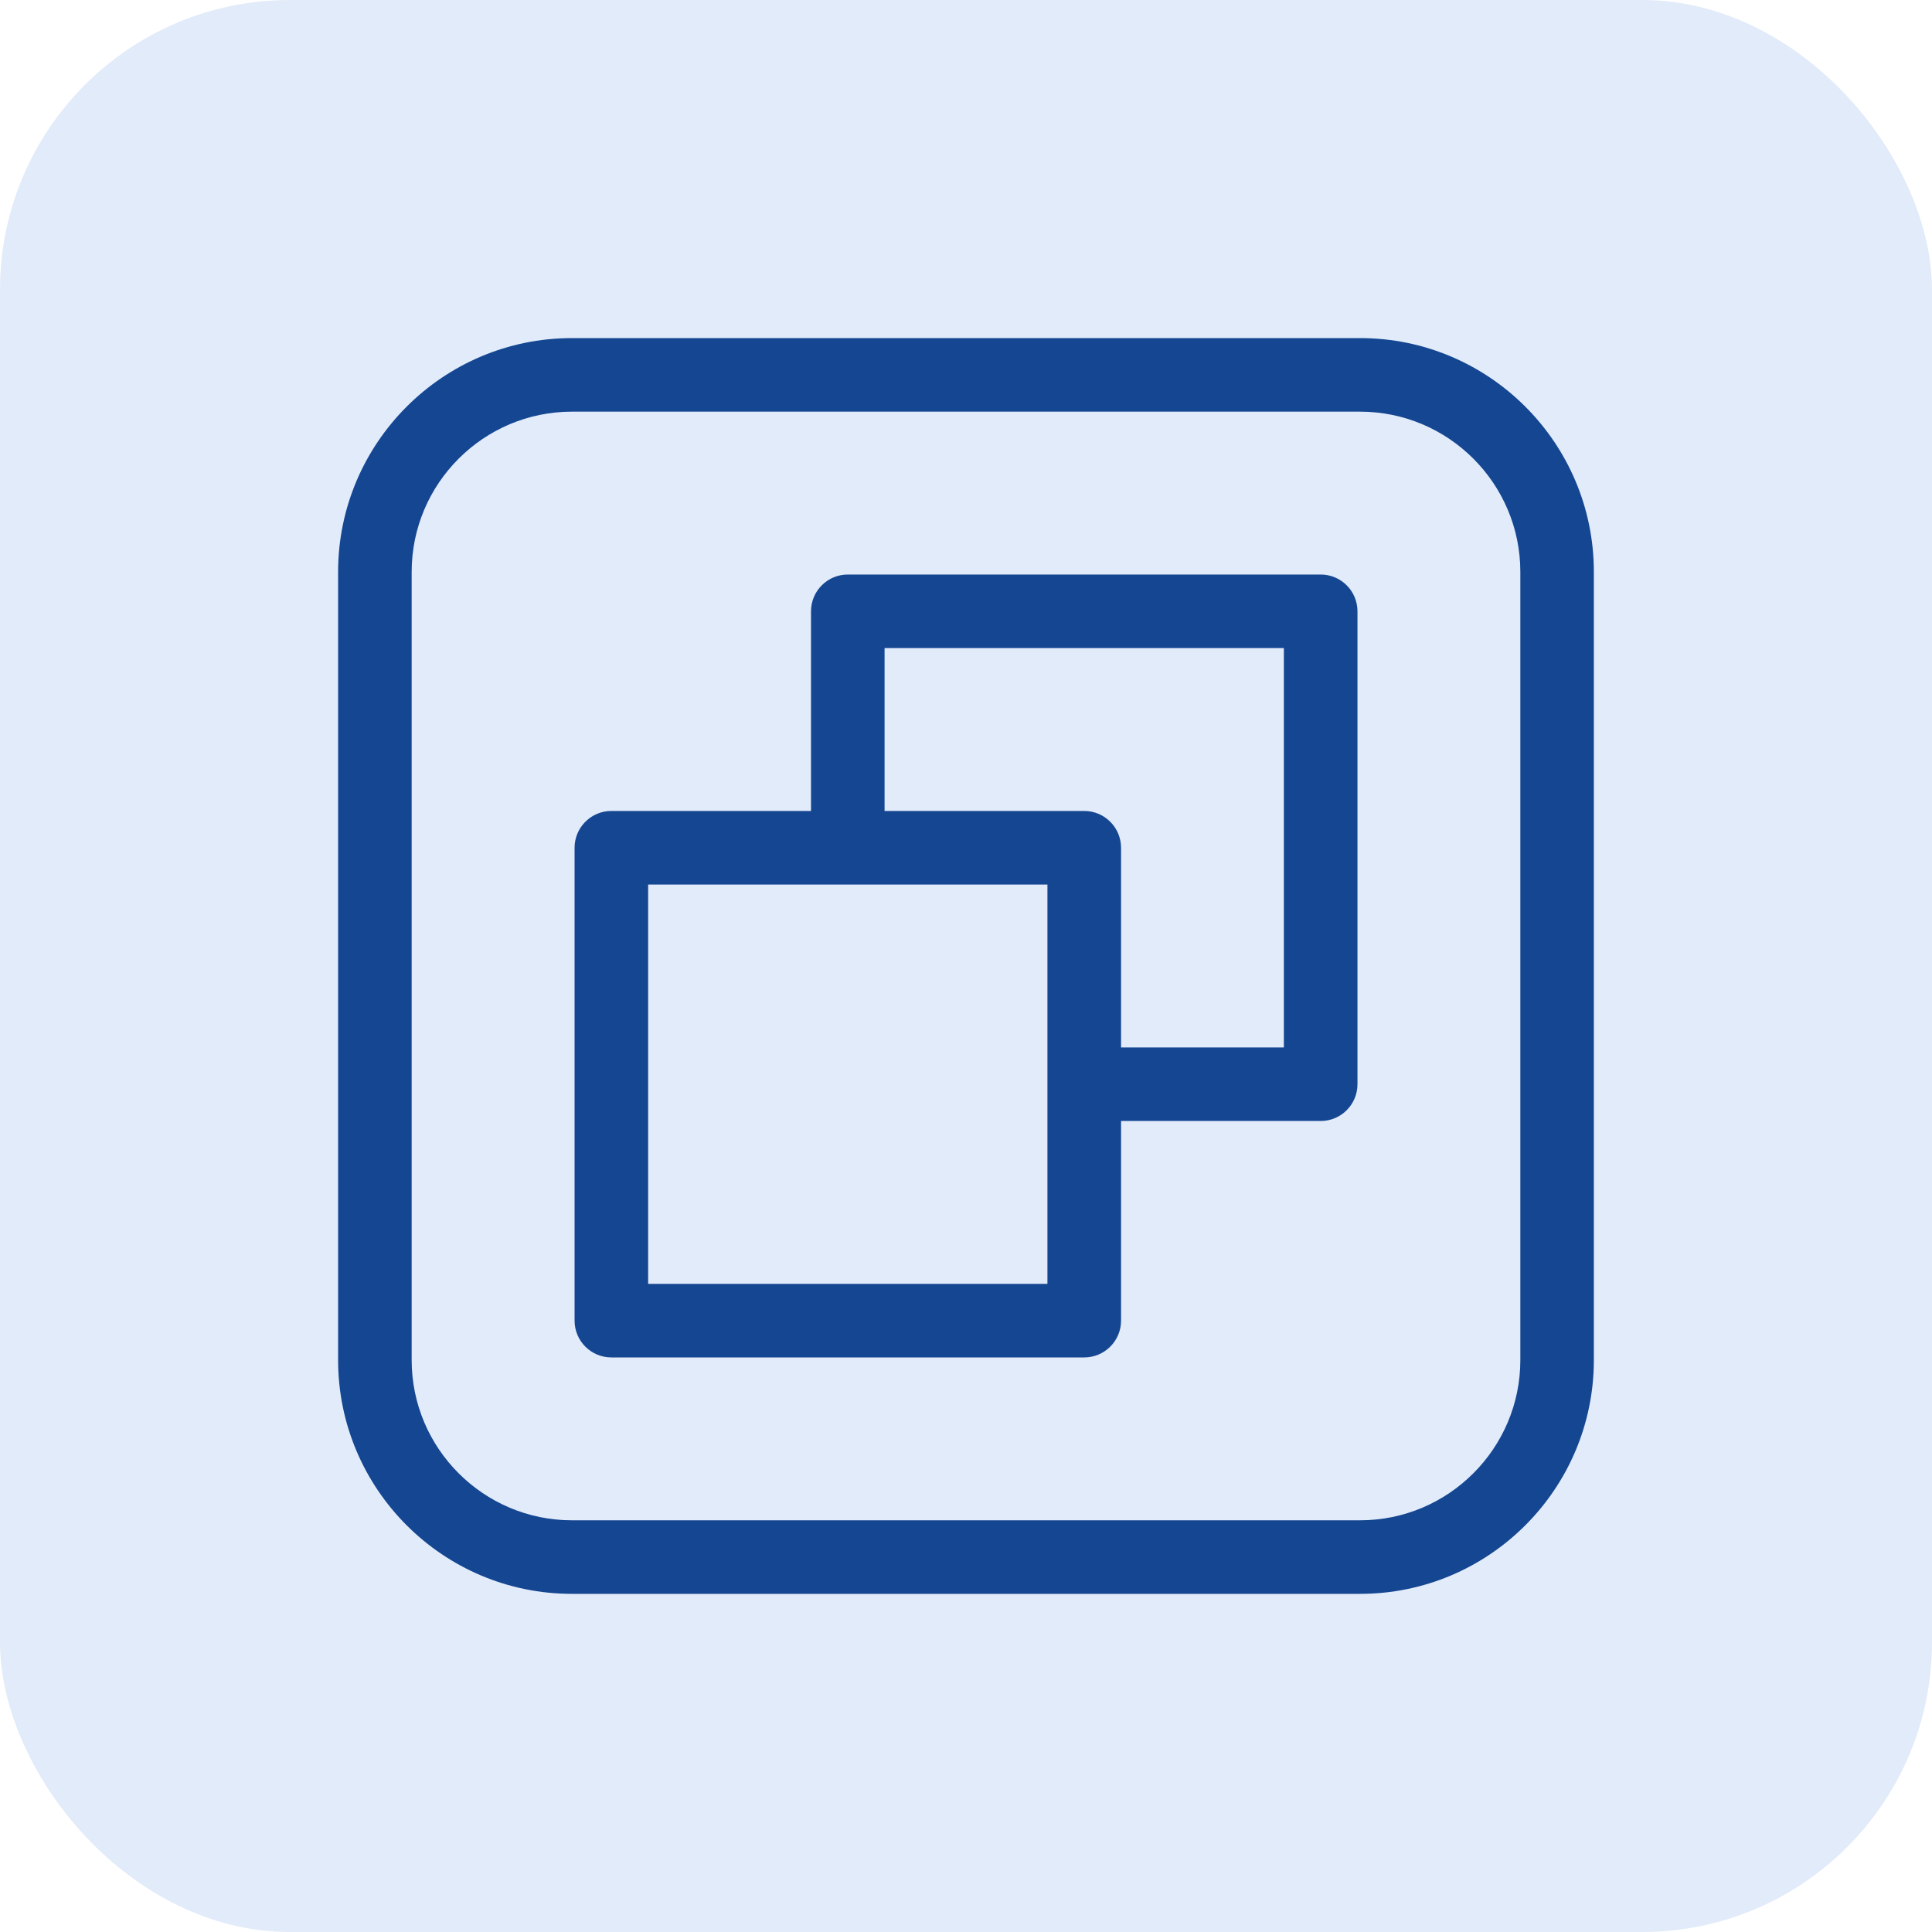
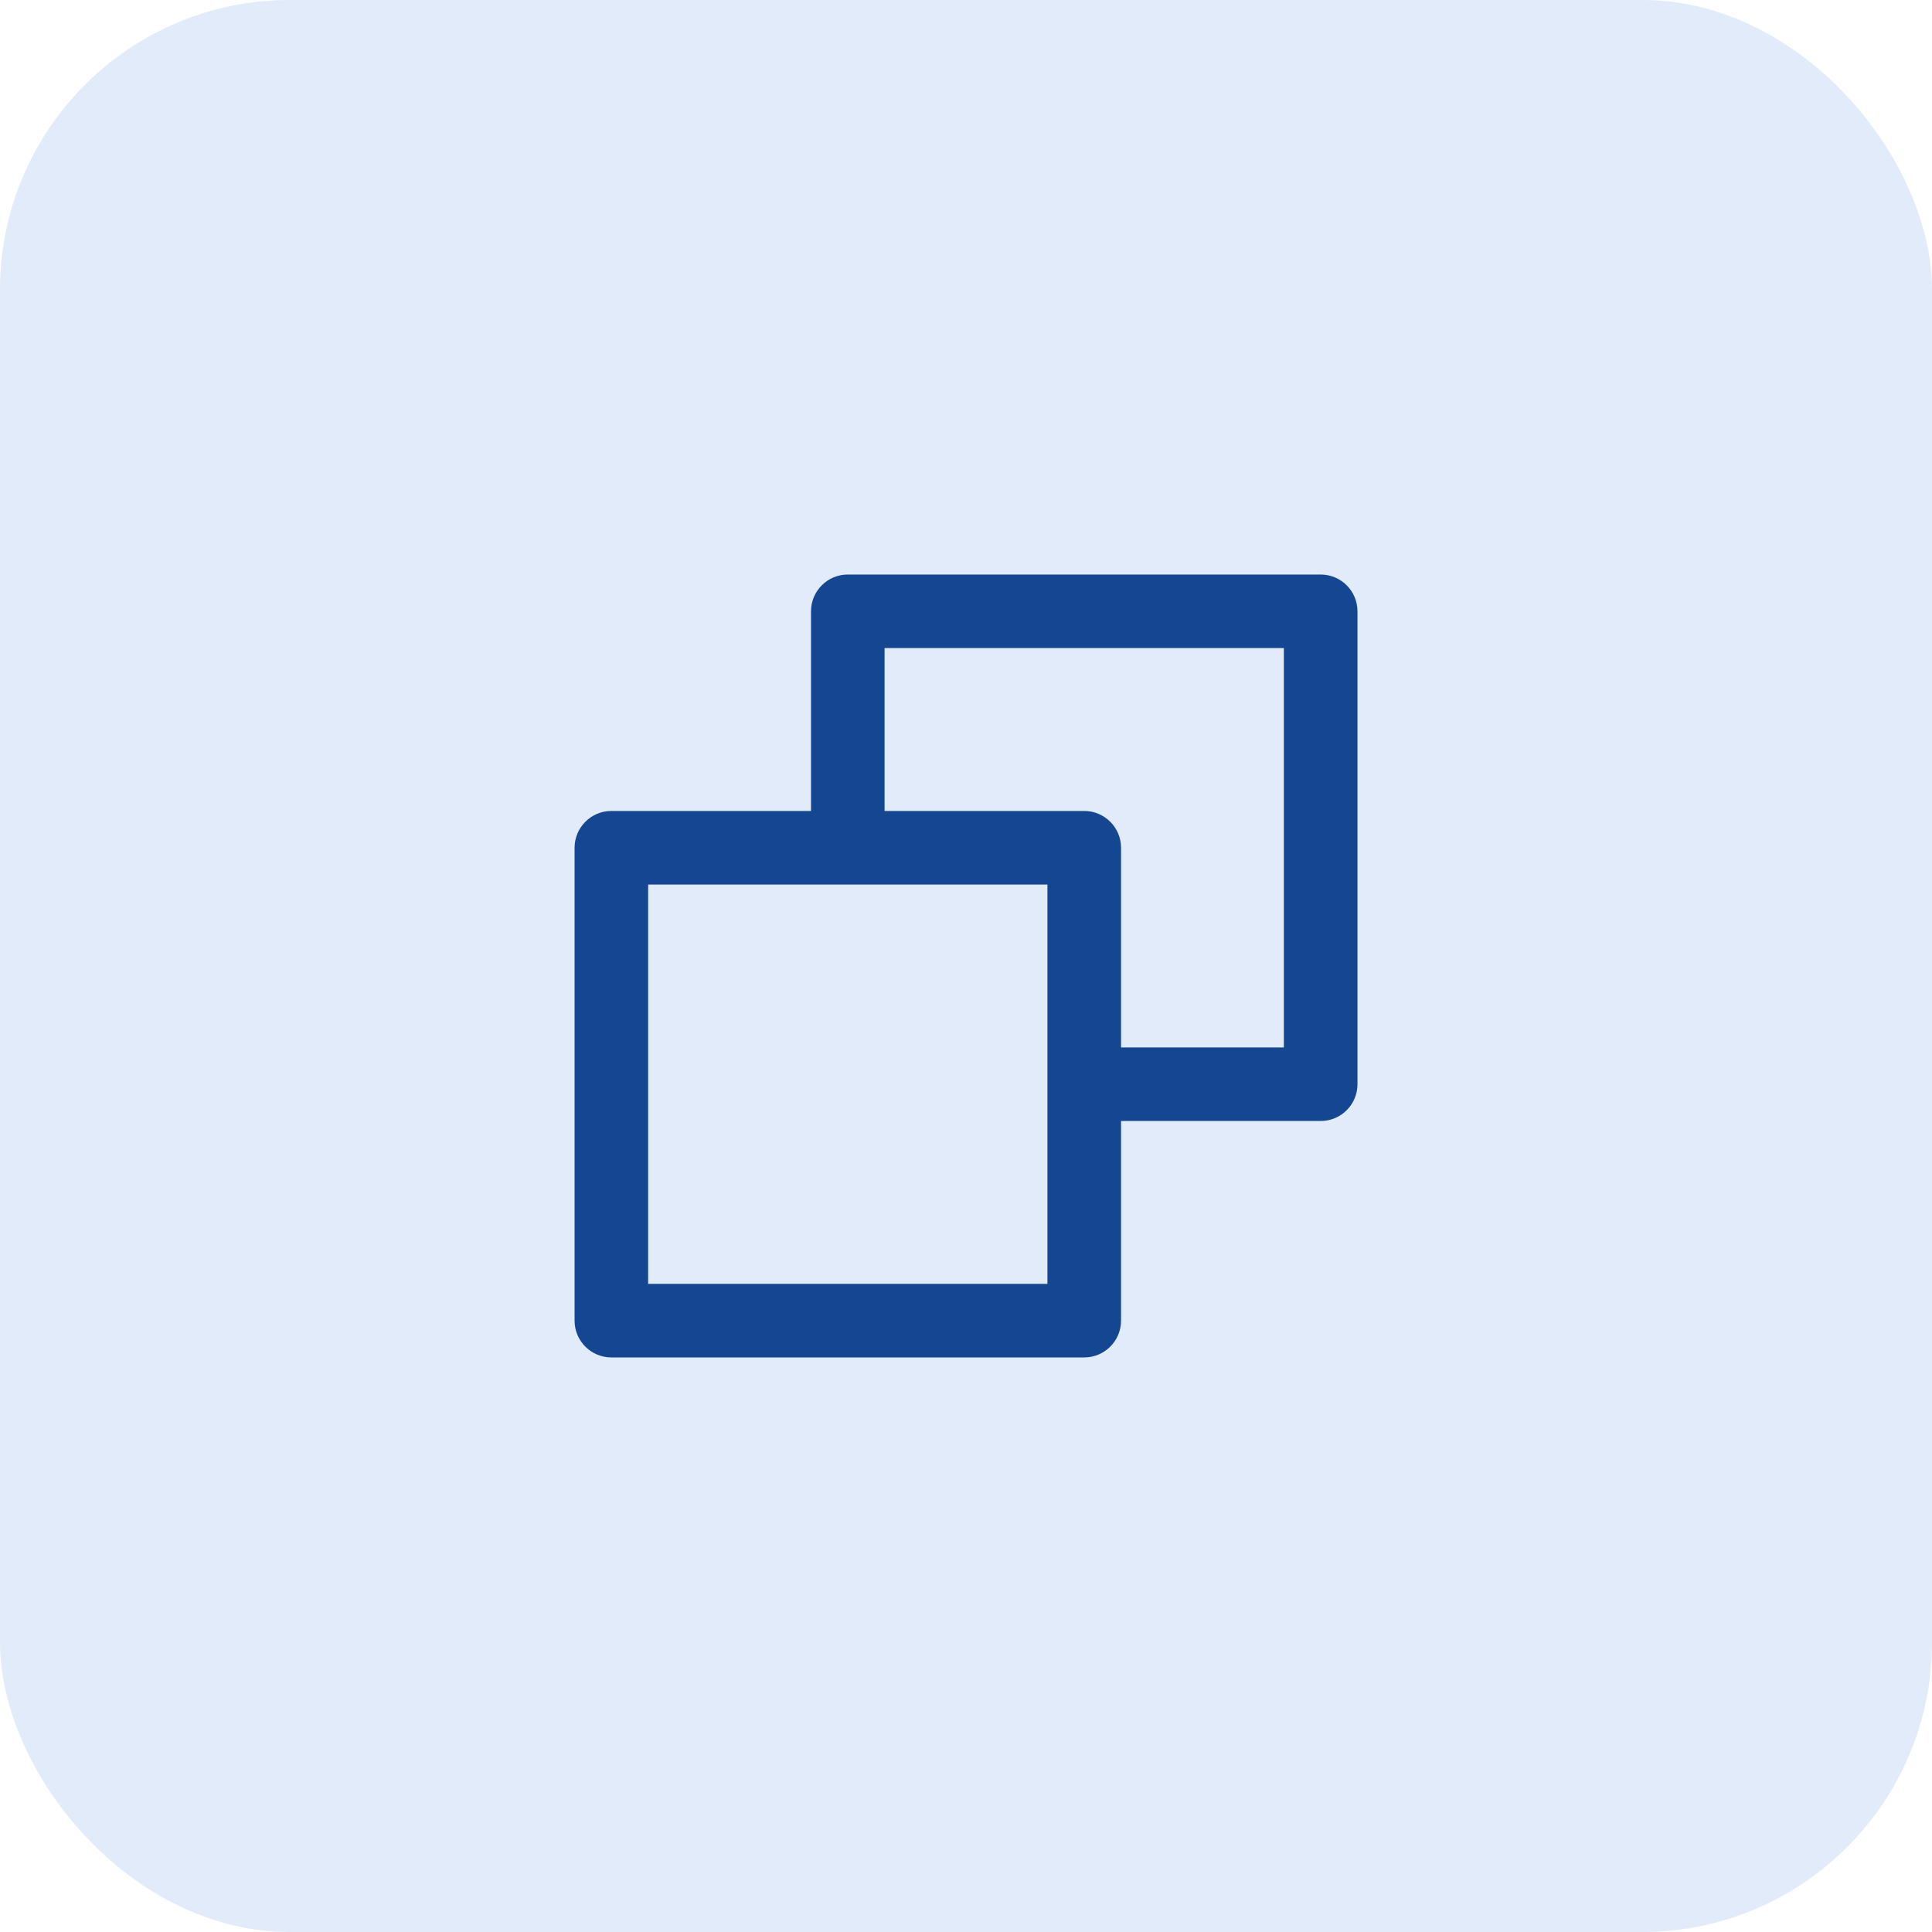
<svg xmlns="http://www.w3.org/2000/svg" width="40" height="40" viewBox="0 0 40 40" fill="none">
  <rect y="-0" width="40" height="40" rx="6" fill="#E2EBF9" />
  <g clip-path="url(#clip0)">
-     <path d="M28.159 7H11.841C9.172 7 7 9.171 7 11.841V28.158C7 30.828 9.172 32.999 11.841 32.999H28.159C30.828 32.999 32.999 30.828 32.999 28.159V11.841C33 9.171 30.828 7 28.159 7ZM31.477 28.159C31.477 29.988 29.988 31.476 28.159 31.476H11.841C10.012 31.476 8.523 29.988 8.523 28.159V11.841C8.523 10.011 10.012 8.523 11.841 8.523H28.159C29.988 8.523 31.477 10.011 31.477 11.841V28.159Z" fill="#144692" />
    <path d="M27.343 11.895H17.552C17.132 11.895 16.791 12.236 16.791 12.657V16.79H12.657C12.237 16.79 11.896 17.132 11.896 17.552V27.343C11.896 27.763 12.237 28.104 12.657 28.104H22.448C22.868 28.104 23.21 27.763 23.21 27.343V23.209H27.343C27.764 23.209 28.105 22.868 28.105 22.447V12.657C28.105 12.236 27.764 11.895 27.343 11.895ZM21.686 26.581H13.419V18.314H21.686V26.581ZM26.581 21.686H23.21V17.552C23.21 17.132 22.868 16.79 22.448 16.79H18.314V13.418H26.581V21.686Z" fill="#144692" />
  </g>
  <defs>
    <clipPath id="clip0">
      <rect width="26" height="26" fill="white" transform="translate(7 7)" />
    </clipPath>
  </defs>
</svg>